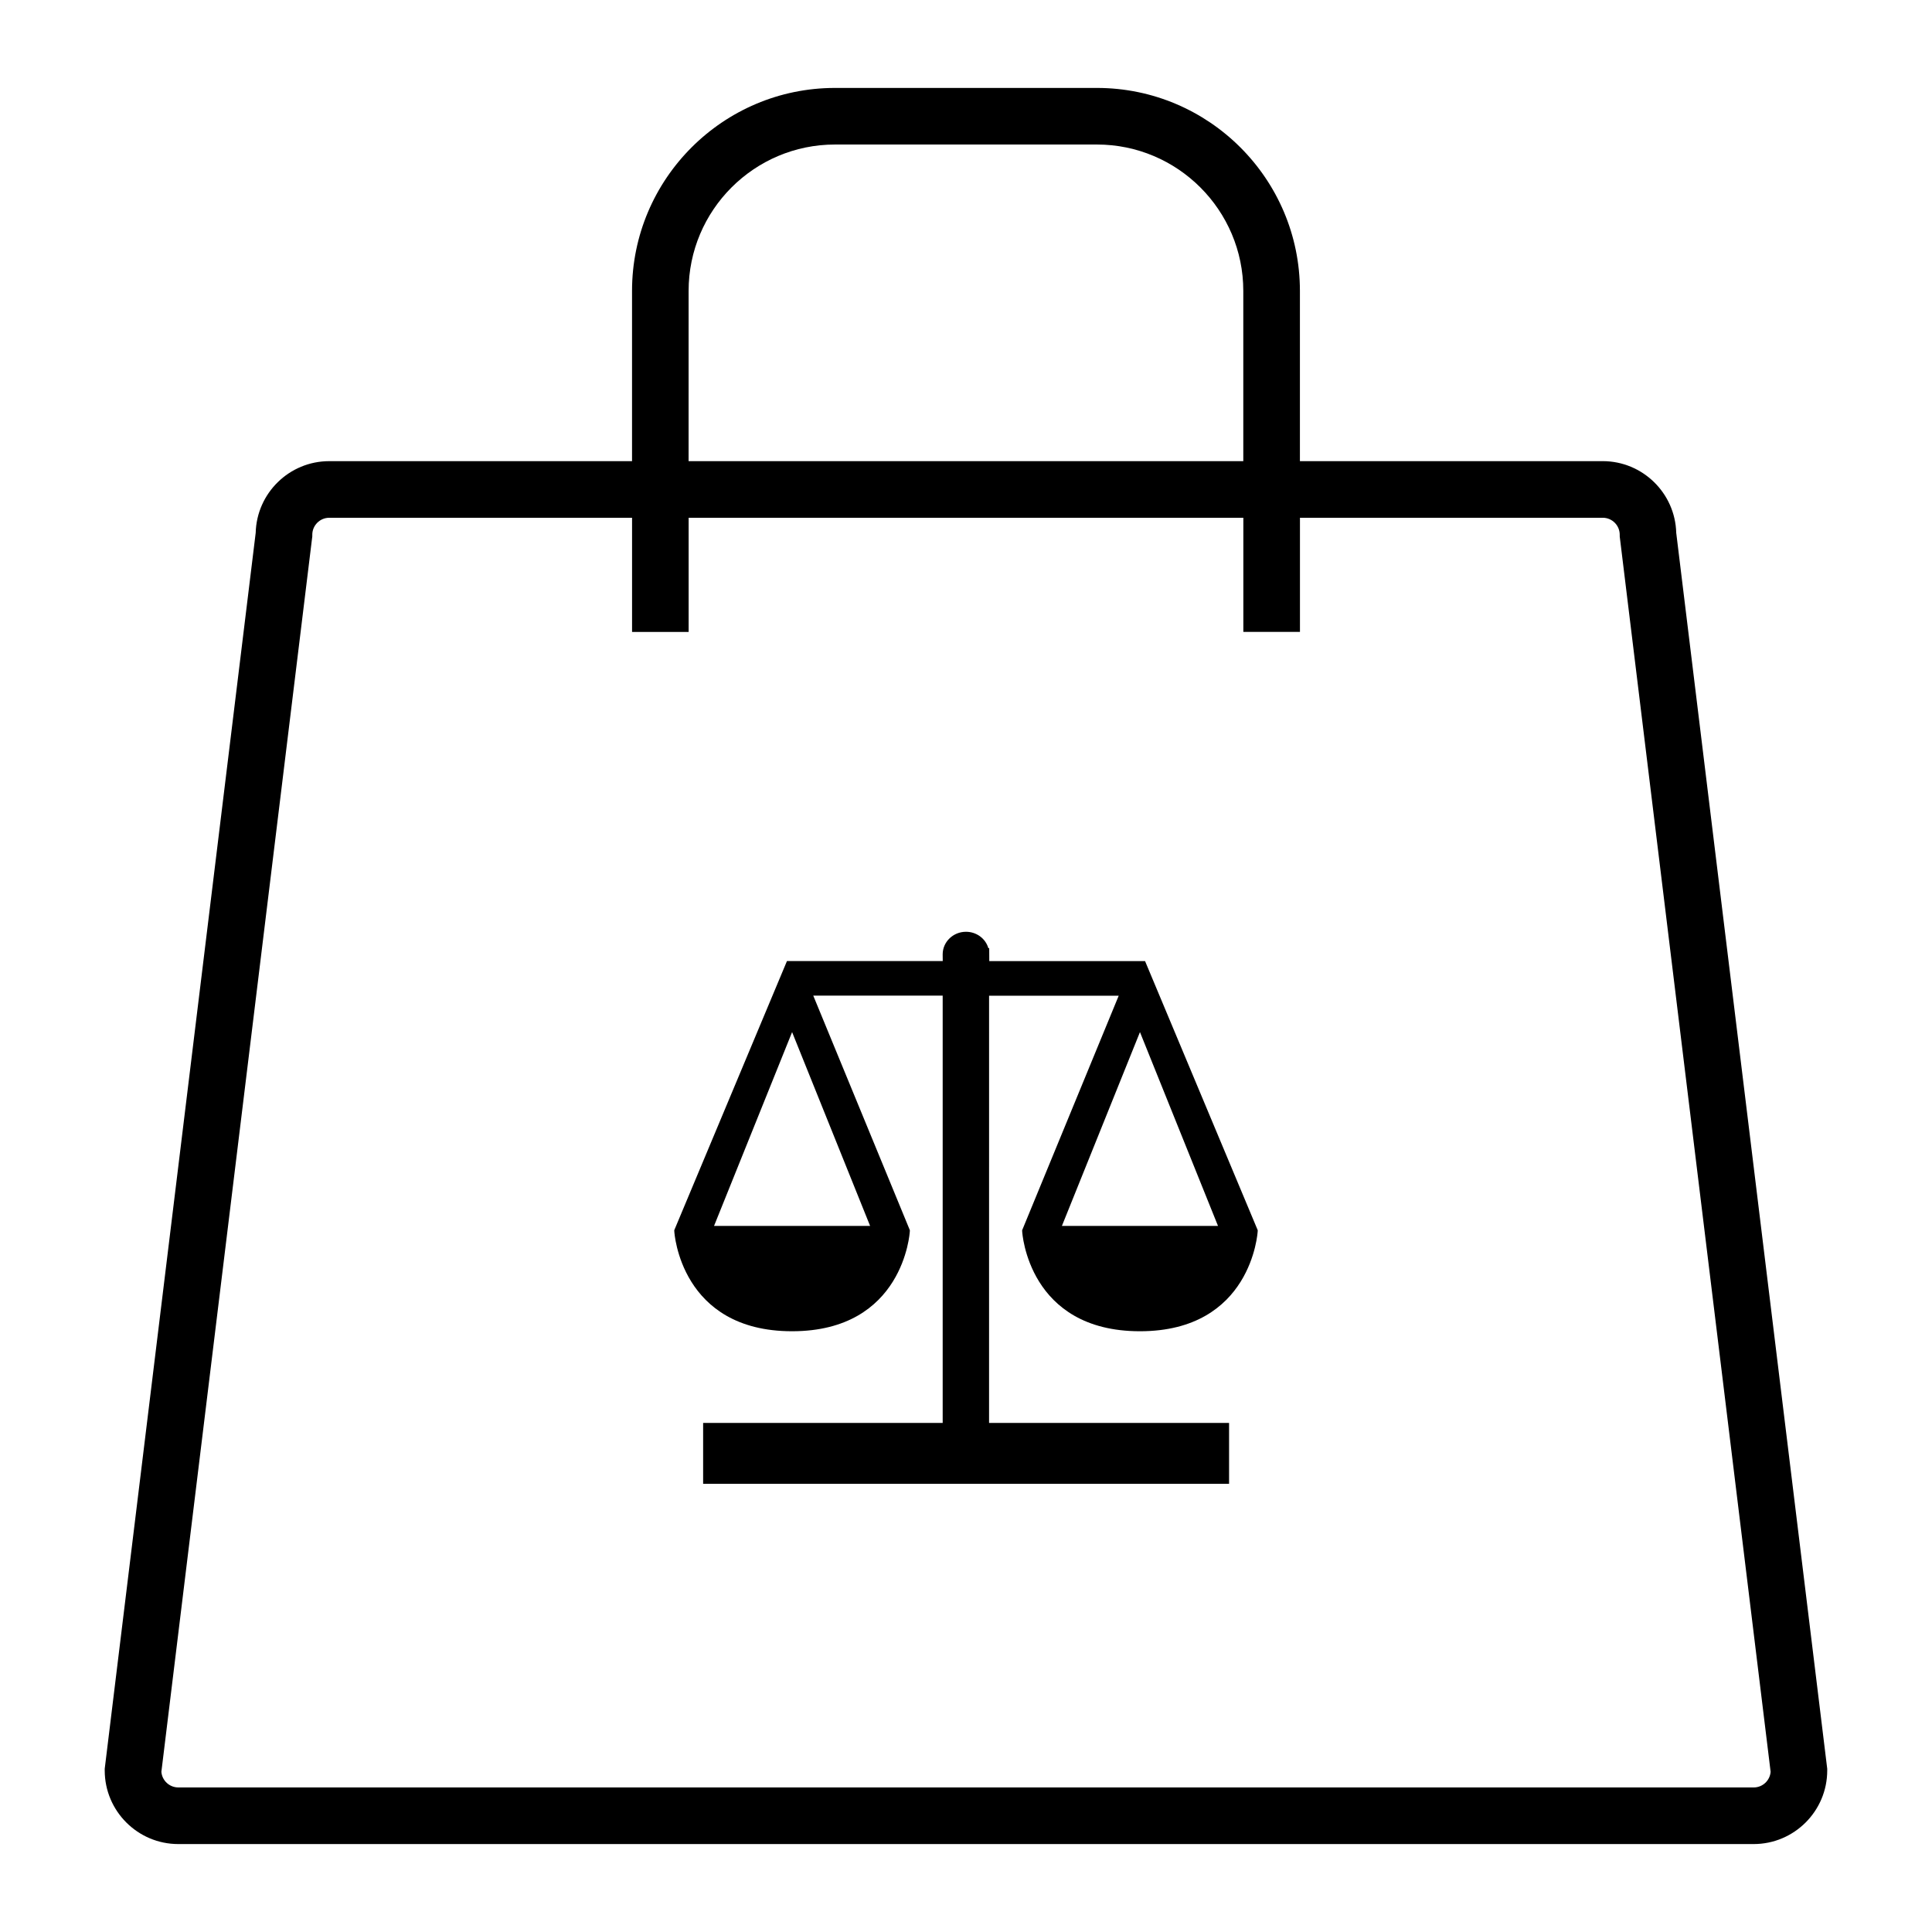
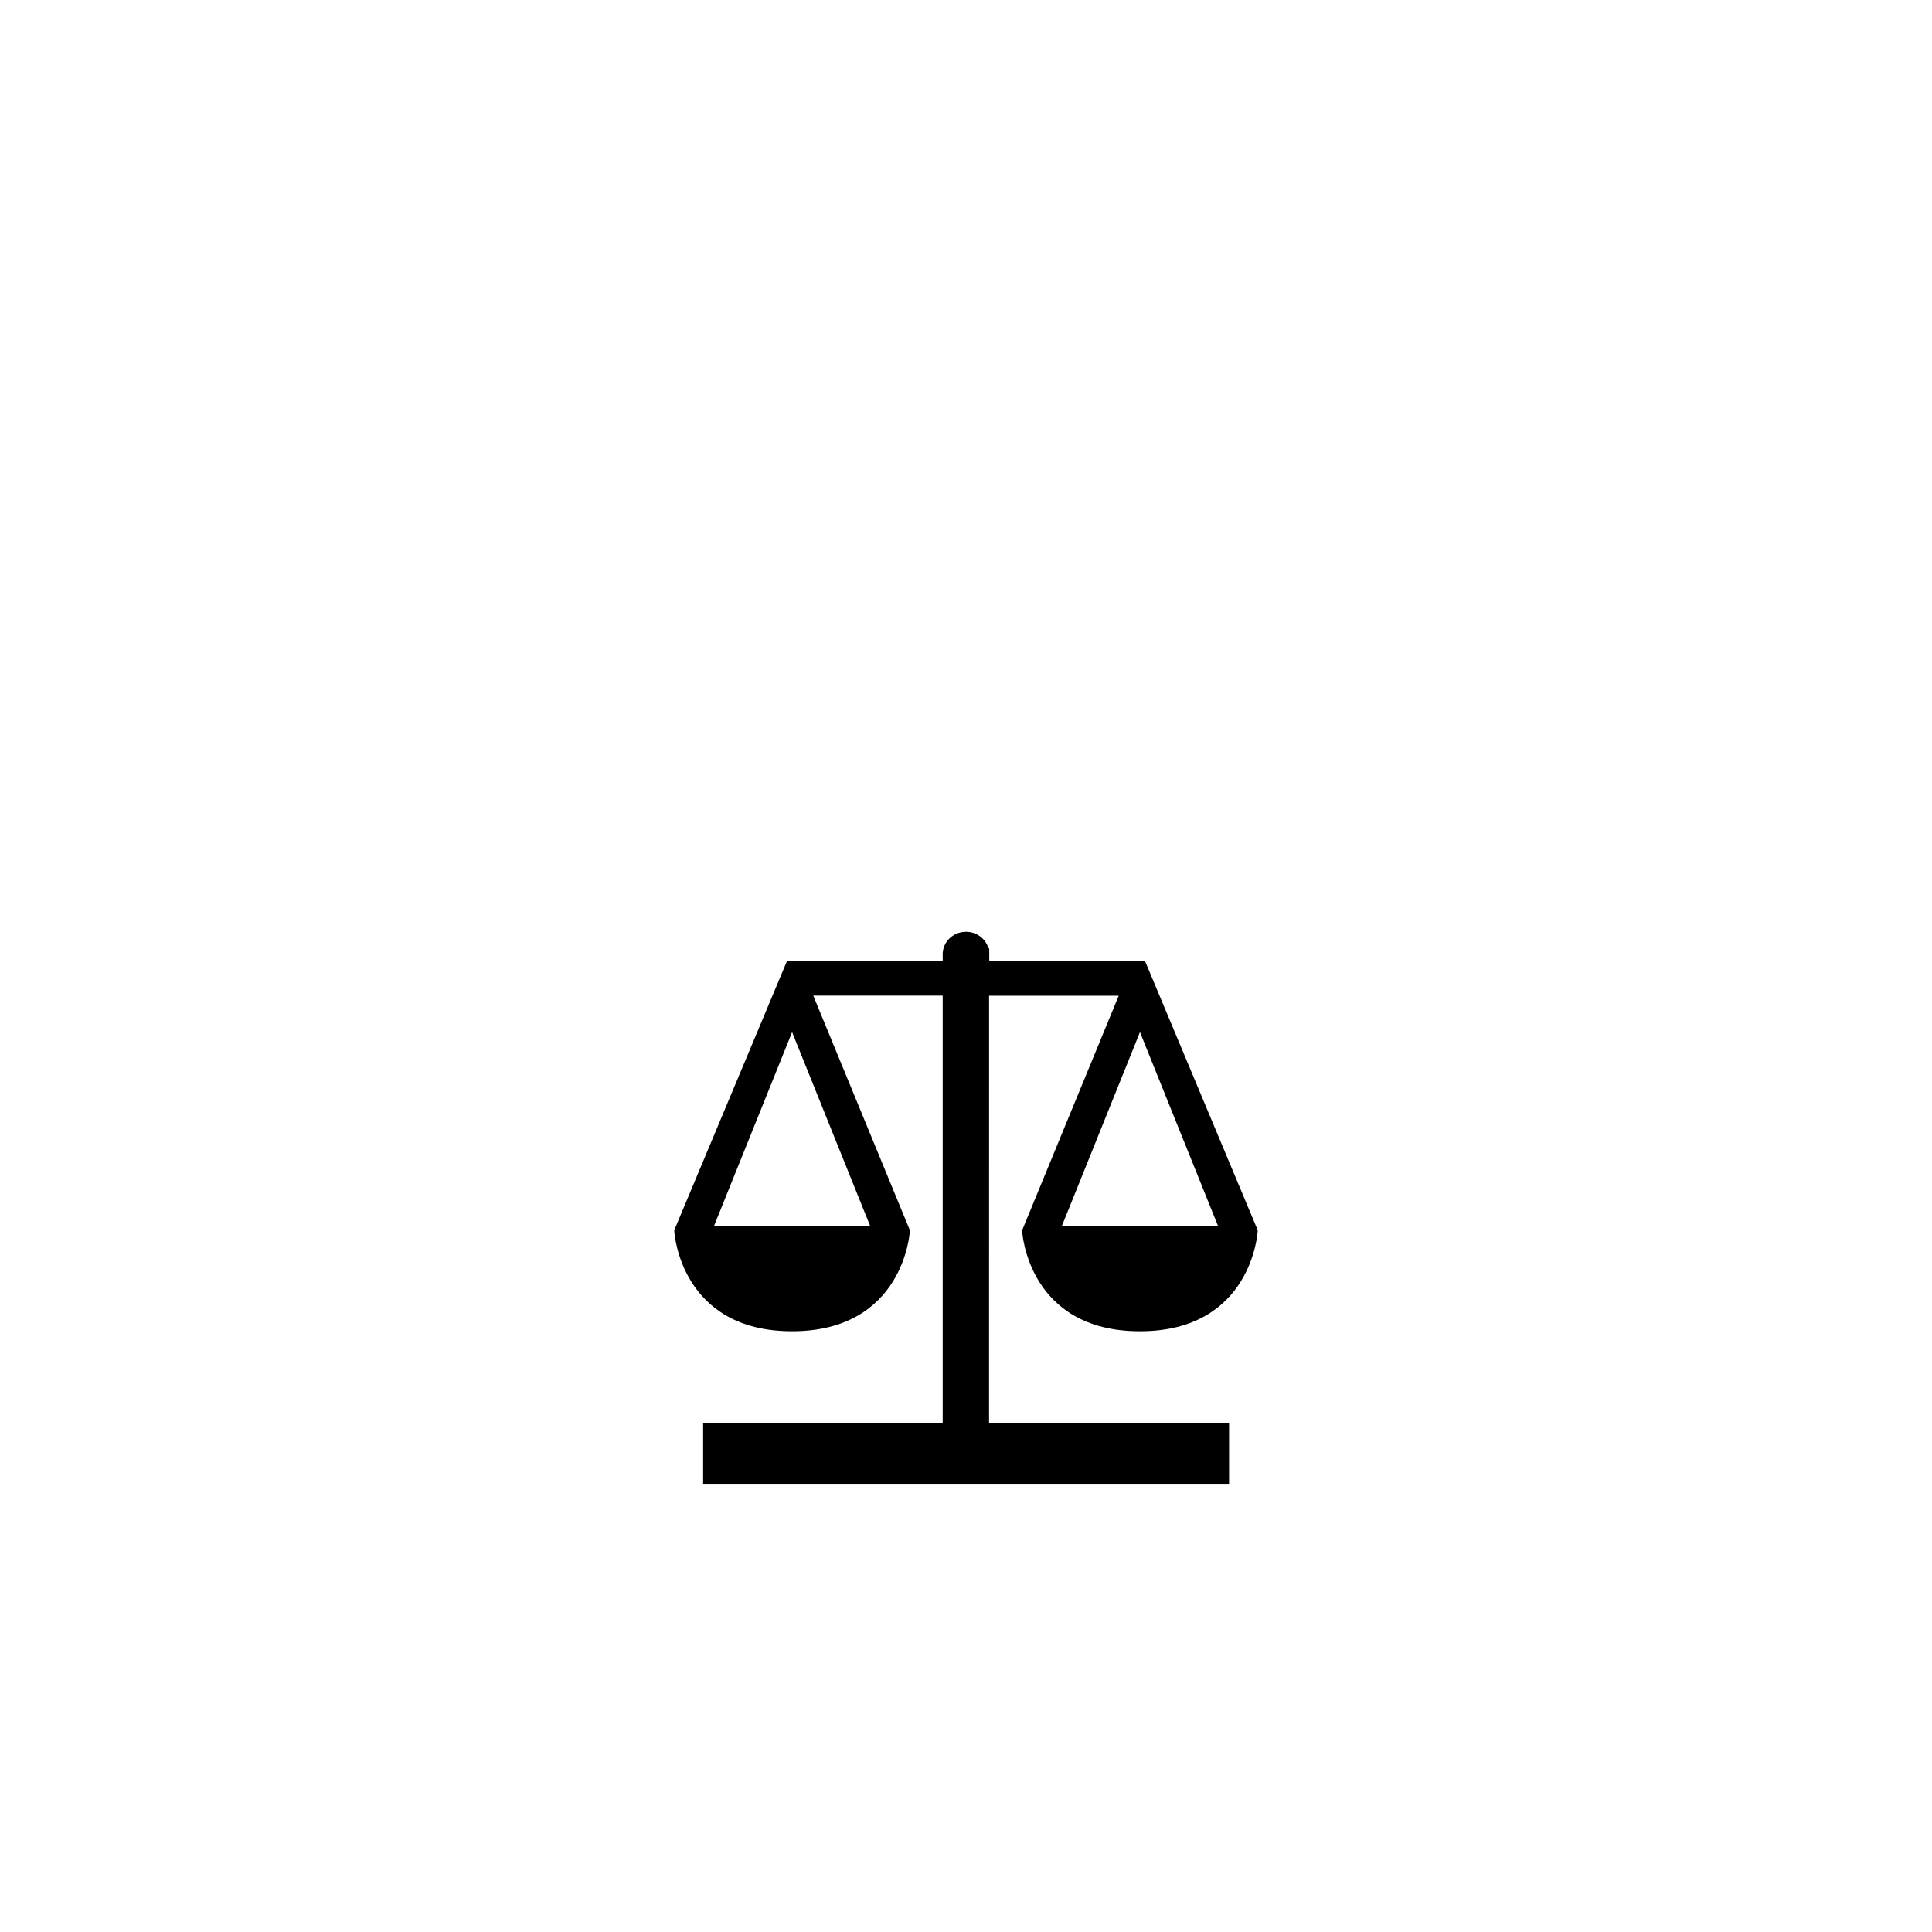
<svg xmlns="http://www.w3.org/2000/svg" fill="#000000" width="800px" height="800px" version="1.1" viewBox="144 144 512 512">
  <g>
-     <path d="m568.73 266.21h-80.238v-45.121c0-29.656-24.121-53.785-53.793-53.785h-69.418c-29.656 0-53.785 24.125-53.785 53.785v45.121h-80.242c-10.586 0-19.223 8.473-19.492 18.988l-39.953 327.08-0.055 0.461v0.457c0 10.754 8.75 19.5 19.5 19.5h417.48c10.75 0 19.5-8.75 19.5-19.5v-0.457l-40.016-327.54c-0.27-10.516-8.91-18.992-19.492-18.992zm-242.24-45.121c0-21.387 17.402-38.789 38.789-38.789h69.418c21.387 0 38.789 17.402 38.789 38.789v45.121l-147-0.004zm282.25 396.6h-417.48c-2.363 0-4.312-1.828-4.492-4.141l39.934-326.92 0.059-0.457v-0.457c0-2.484 2.016-4.5 4.5-4.5h80.242v30.254h14.996v-30.258h147v30.246h15.004v-30.246h80.242c2.481 0 4.5 2.016 4.5 4.5v0.457l39.988 327.38c-0.18 2.32-2.121 4.144-4.484 4.144z" />
    <path d="m414.87 470.04 0.02 0.305c0.004 0.266 1.613 26.449 31.199 26.449 29.586 0 31.191-26.18 31.207-26.449l0.016-0.316-29.859-71.324h-41.285l-0.016-3.43h-0.227c-0.727-2.519-3.109-4.344-5.934-4.344-3.394 0-6.172 2.68-6.172 5.973l0.016 1.793h-41.285l-29.867 71.332 0.016 0.316c0.008 0.266 1.621 26.449 31.203 26.449 29.578 0 31.199-26.184 31.207-26.449l0.016-0.316-25.602-62.172h34.297v113.23h-63.484v16.141h139.38v-16.141h-63.605l0.004-113.21h34.352l-25.473 61.875zm-40.285-1.164h-41.355l20.684-51.359zm50.832 0 20.684-51.359 20.68 51.359z" />
  </g>
</svg>